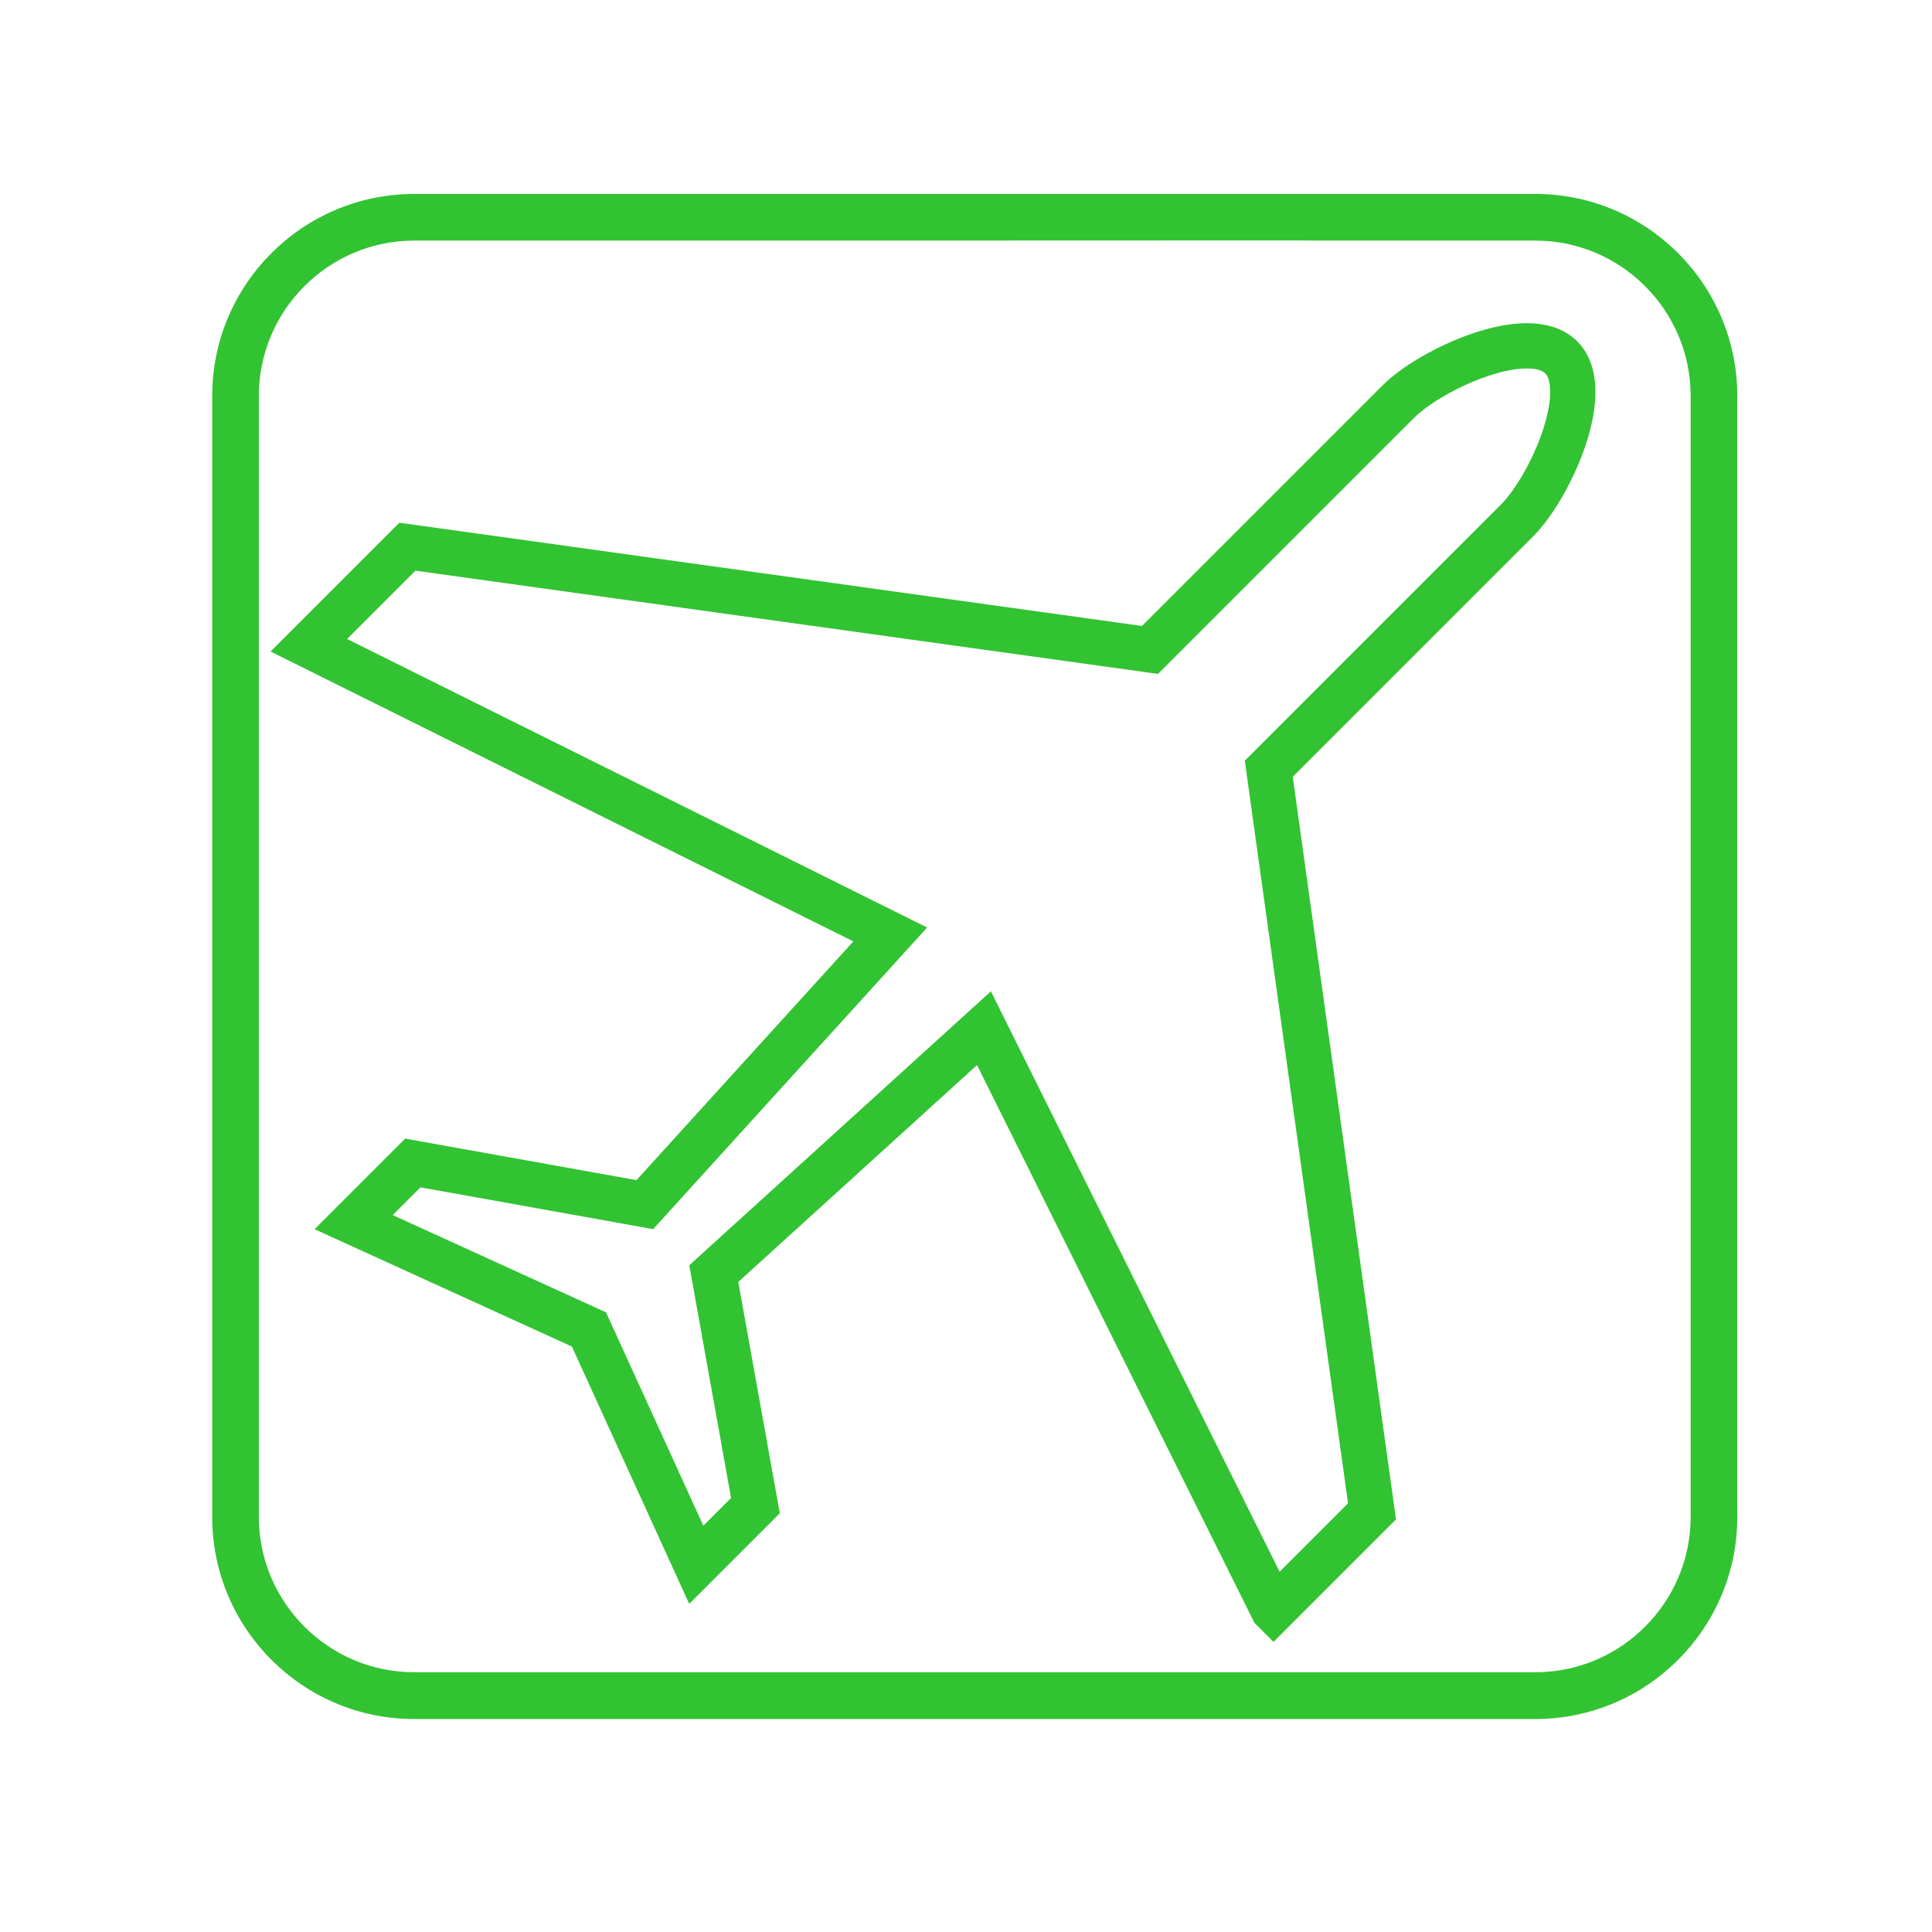
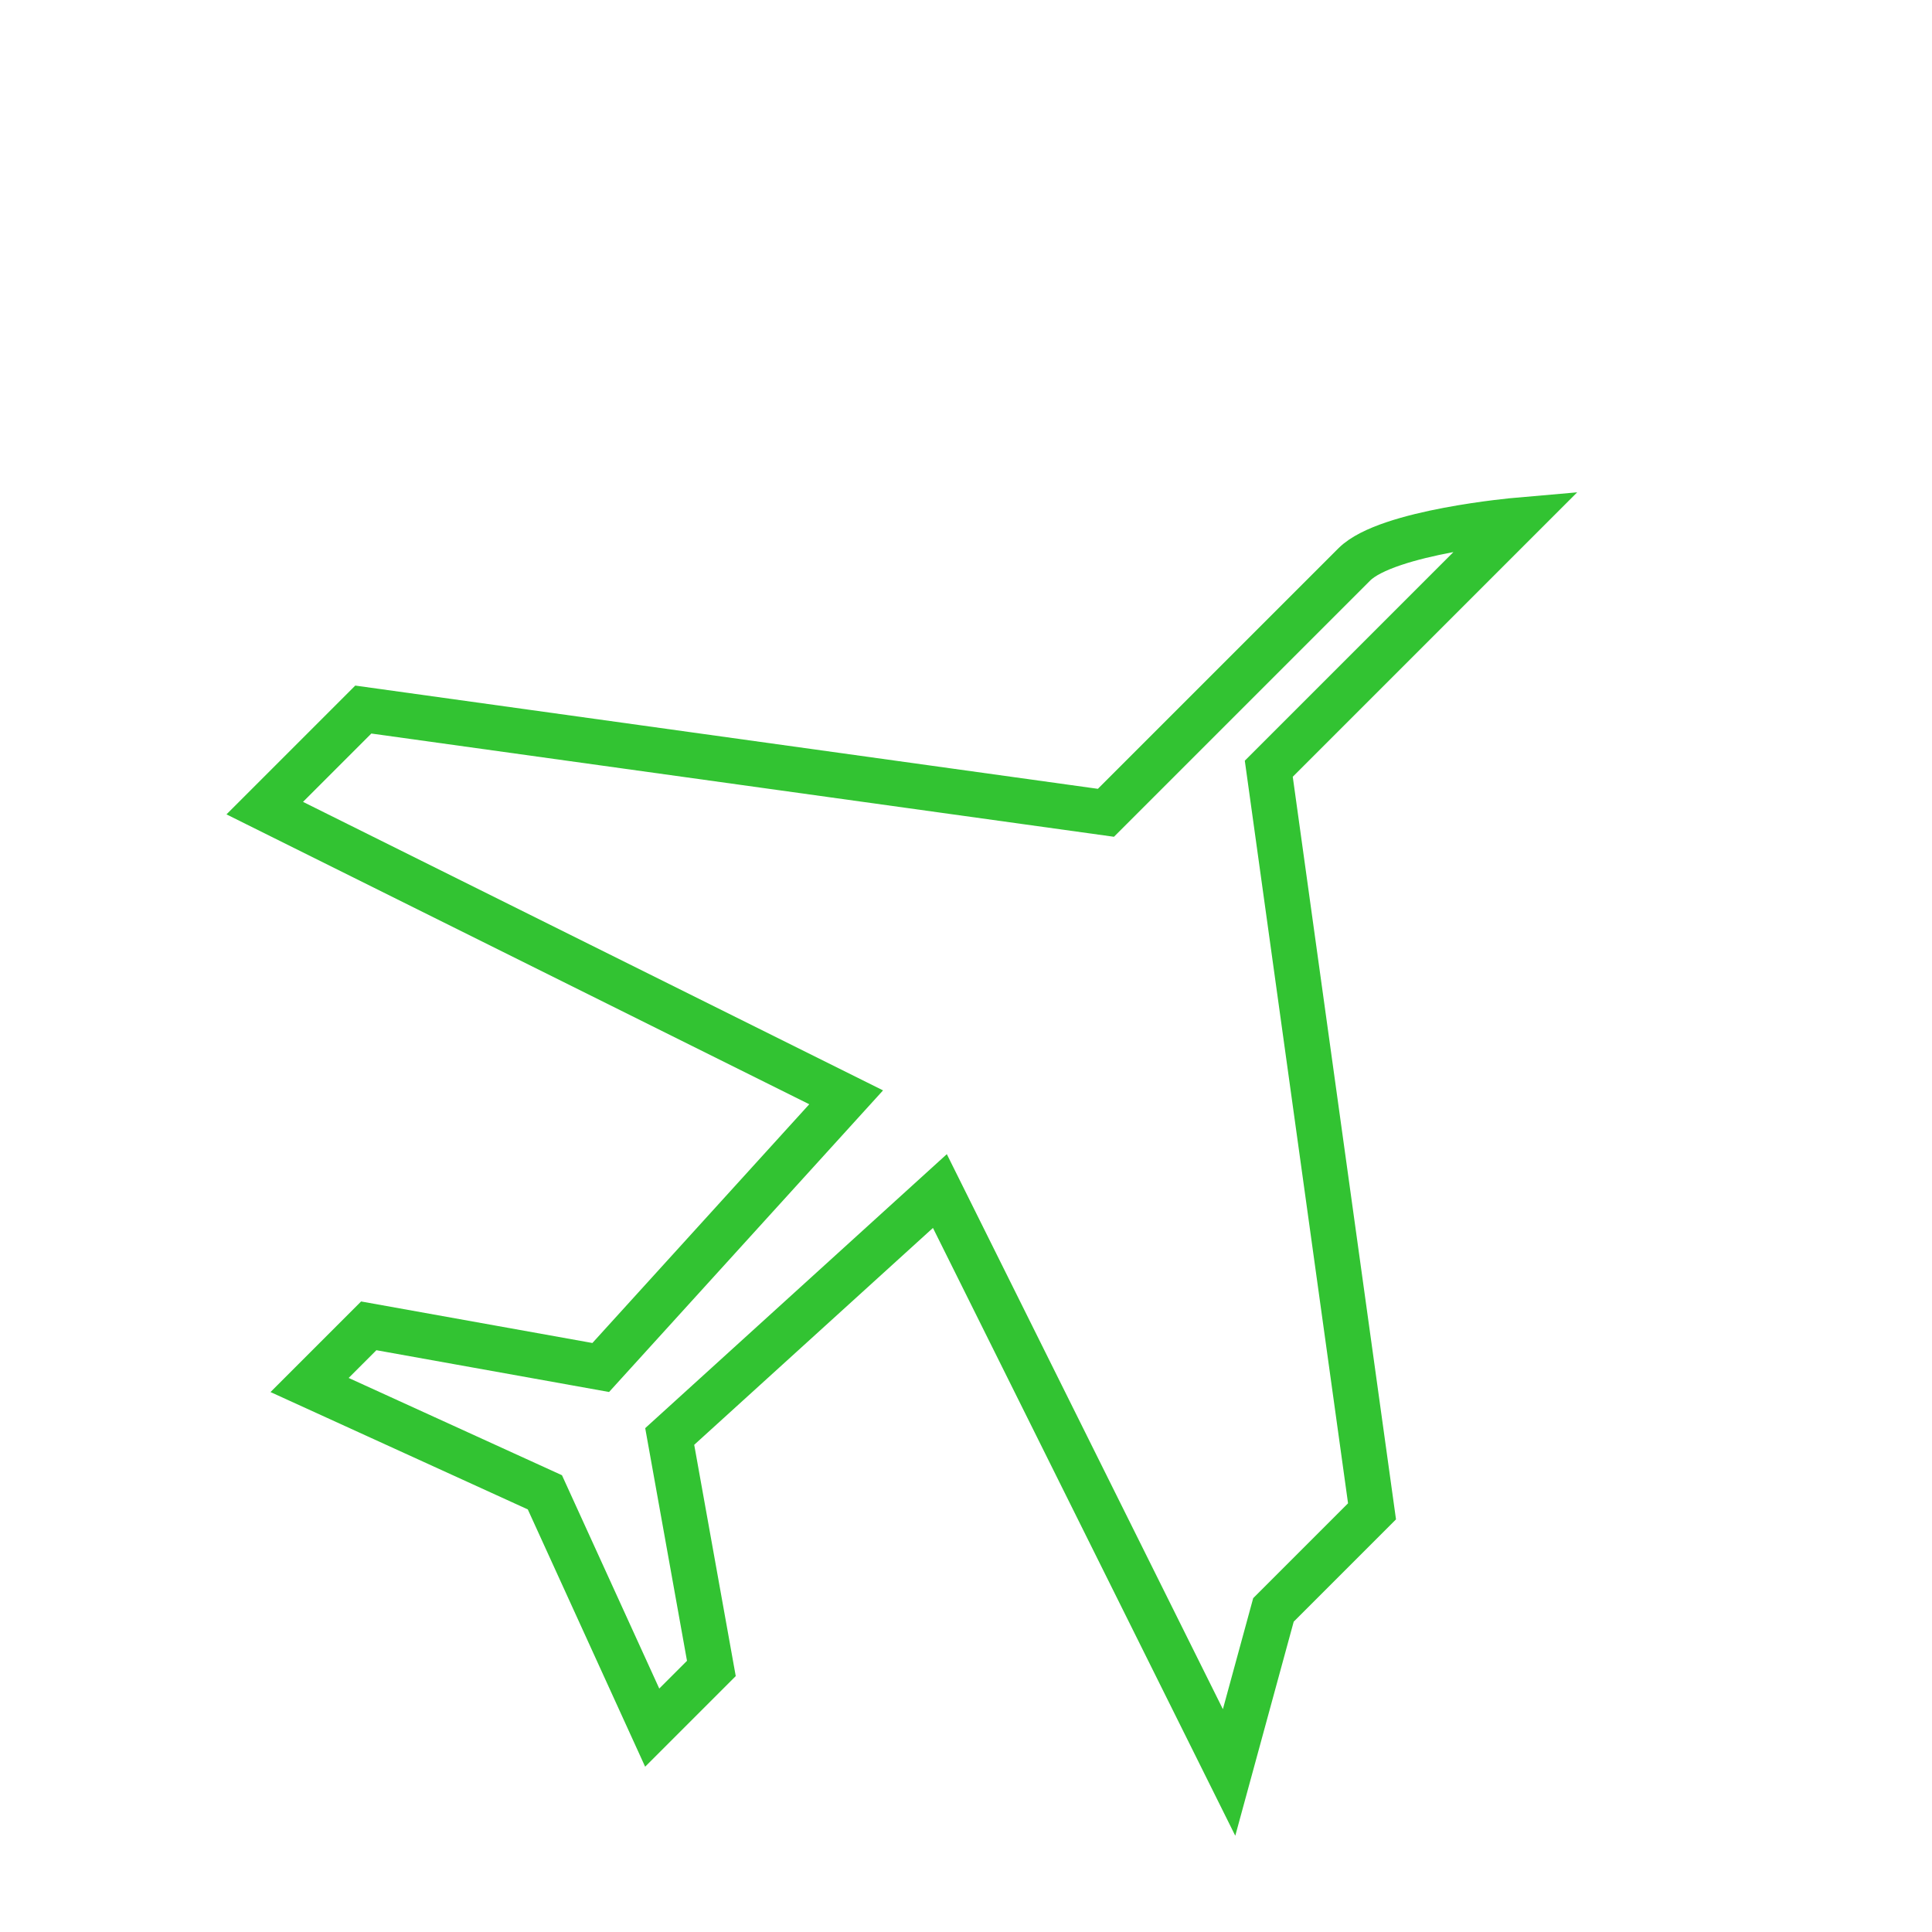
<svg xmlns="http://www.w3.org/2000/svg" id="Layer_1" data-name="Layer 1" viewBox="0 0 128 128">
  <defs>
    <style>
      .cls-1 {
        fill: #32c332;
        stroke-width: 0px;
      }

      .cls-2 {
        fill: none;
        stroke: #32c332;
        stroke-miterlimit: 10;
        stroke-width: 3px;
      }
    </style>
  </defs>
-   <path class="cls-2" d="M84.37,106.66l6.53-6.53-6.84-49.2,16.46-16.46c2.17-2.17,5.09-8.61,2.92-10.79s-8.61.75-10.79,2.92l-16.46,16.46-49.2-6.84-6.53,6.53,38.52,19.16-16.26,17.9-15.37-2.76-3.92,3.92,15.59,7.11,7.11,15.59,3.92-3.92-2.76-15.37,17.9-16.26,19.16,38.52Z" />
-   <path class="cls-1" d="M101.72,12.85H27.44c-7.38,0-13.38,6-13.38,13.38v74.28c0,7.38,6,13.38,13.38,13.38h74.28c7.38,0,13.38-6,13.38-13.38V26.23c0-7.38-6-13.38-13.38-13.38ZM112.01,28.62v71.88c0,5.67-4.62,10.29-10.29,10.29H27.44c-5.67,0-10.29-4.62-10.29-10.29V26.23c0-5.67,4.62-10.29,10.29-10.29h13.98s27.03,0,40.96-.01c1.85,0,5.47,0,5.47.01h13.87c5.67,0,10.29,4.62,10.29,10.29v2.4Z" />
+   <path class="cls-2" d="M84.37,106.66l6.53-6.53-6.84-49.2,16.46-16.46s-8.61.75-10.79,2.92l-16.46,16.46-49.2-6.84-6.53,6.53,38.52,19.16-16.26,17.9-15.37-2.76-3.92,3.92,15.59,7.11,7.11,15.59,3.92-3.92-2.76-15.37,17.9-16.26,19.16,38.52Z" />
</svg>